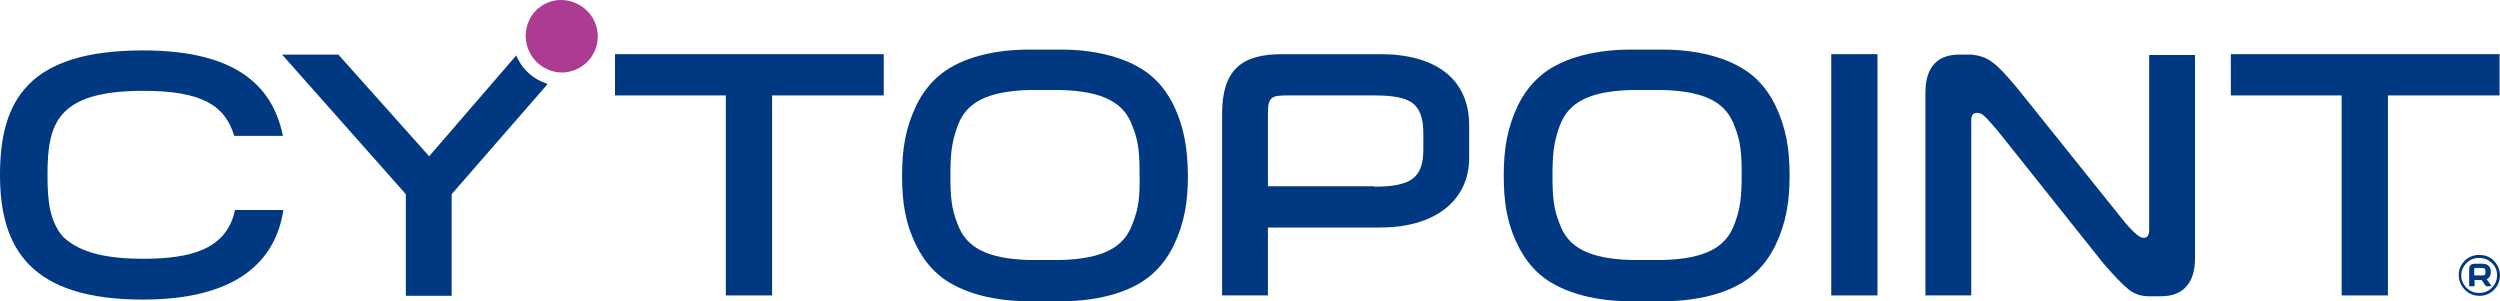
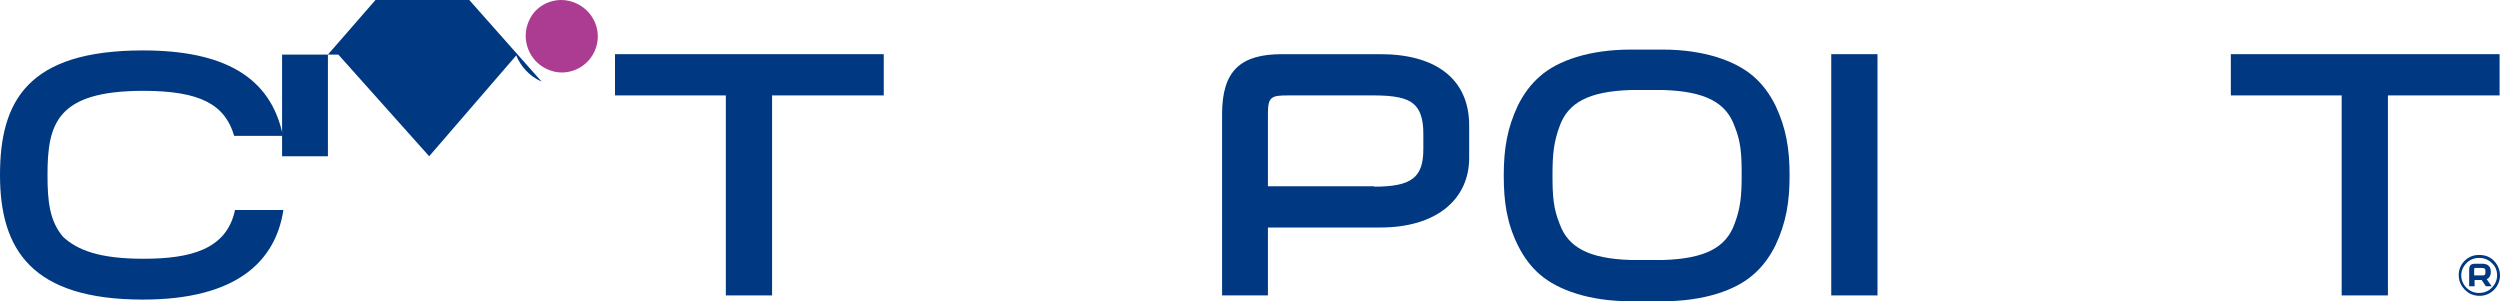
<svg xmlns="http://www.w3.org/2000/svg" id="Layer_2" viewBox="0 0 600 72.3">
  <defs>
    <style>.cls-1{fill:#ab3c91;}.cls-1,.cls-2{stroke-width:0px;}.cls-2{fill:#003981;}</style>
  </defs>
  <g id="layer">
    <path class="cls-2" d="m68,50.5c-1.9,12.2-11.2,21.4-33.7,21.4C7.7,71.9,0,60,0,42,0,24.3,6.6,12.1,34.3,12.1c19.2,0,30.7,6.2,33.6,20.5h-11.7c-2.2-7.5-8.1-10.8-21.8-10.8-20.9,0-23,8-23,20.2,0,6.3.5,11,3.7,14.8,3.4,3.2,8.7,5.3,19.3,5.3,11.3,0,20-2.2,22-11.7h11.6v.1Z" />
    <polygon class="cls-2" points="212.1 13 212.1 22.9 185.3 22.9 185.3 70.9 174.2 70.9 174.2 22.9 147.6 22.9 147.6 13 212.1 13" />
    <rect class="cls-2" x="439.5" y="13" width="11.1" height="57.9" />
-     <path class="cls-2" d="m479.7,31.7c-2.7-3.1-3.6-4.4-4.9-4.6-1.2-.1-1.7.5-1.7,1.7v42.1h-11V22.2c0-6.1,2.9-9.1,8.1-9.1h3c4,.5,5.6,1.7,10.9,8l25.1,31.3c2.4,3,4,4.4,4.8,4.6,1.3.4,1.8-.6,1.8-1.7V13.2h11v48.8c0,6.2-3.1,9.1-8.1,9.1h-3c-1.8,0-3.4-.5-4.8-1.6-1.4-1.1-3.4-3.2-6.1-6.3l-25.1-31.5Z" />
    <polygon class="cls-2" points="599.9 13 599.9 22.9 573.1 22.9 573.1 70.9 562 70.9 562 22.9 535.4 22.9 535.4 13 599.9 13" />
    <path class="cls-2" d="m426.1,25.3c-1.4-2.8-3.1-5.1-5.3-7-4.3-3.7-11.8-6.4-21.8-6.4h-7.6c-9.9,0-17.5,2.6-21.8,6.4-2.2,1.9-3.9,4.2-5.3,7-2.6,5.5-3.4,10.5-3.4,16.8s.7,11.3,3.4,16.8c1.4,2.8,3.1,5.1,5.3,7,4.3,3.7,11.8,6.4,21.8,6.4h7.6c9.9,0,17.5-2.6,21.8-6.4,2.2-1.9,3.9-4.2,5.3-7,2.6-5.5,3.4-10.5,3.4-16.8s-.8-11.3-3.4-16.8m-9.8,28.4c-2,5.6-6.9,8.4-17.2,8.7h-7.6c-10.3-.3-15.2-3.1-17.2-8.7-1.5-3.7-1.7-6.7-1.7-11.7s.3-7.9,1.7-11.7c2-5.6,6.9-8.4,17.2-8.7h7.6c10.3.3,15.2,3.1,17.2,8.7,1.5,3.7,1.7,6.6,1.7,11.7-0,5.1-.3,8-1.7,11.7" />
-     <path class="cls-2" d="m281.7,25.3c-1.4-2.8-3.1-5.1-5.3-7-4.3-3.7-11.8-6.4-21.8-6.4h-7.6c-9.9,0-17.5,2.6-21.8,6.4-2.2,1.9-3.9,4.2-5.3,7-2.6,5.5-3.4,10.5-3.4,16.8s.7,11.3,3.4,16.8c1.4,2.8,3.1,5.1,5.3,7,4.3,3.7,11.8,6.4,21.8,6.4h7.6c9.9,0,17.5-2.6,21.8-6.4,2.2-1.9,3.9-4.2,5.3-7,2.6-5.5,3.4-10.5,3.4-16.8-.1-6.3-.8-11.3-3.4-16.8m-9.9,28.4c-2,5.6-6.9,8.4-17.2,8.7h-7.6c-10.3-.3-15.2-3.1-17.2-8.7-1.5-3.7-1.7-6.7-1.7-11.7s.3-7.9,1.7-11.7c2-5.6,6.9-8.4,17.2-8.7h7.6c10.3.3,15.2,3.1,17.2,8.7,1.5,3.7,1.7,6.6,1.7,11.7.1,5.1-.2,8-1.7,11.7" />
    <path class="cls-2" d="m331.3,13c13.2,0,21.3,5.9,21.3,17.1v7.8c0,9.9-7.8,16.7-21.3,16.7h-27v16.3h-11V27.4c0-10.6,4.6-14.4,14.4-14.4h23.6Zm-1.5,31.8c9,0,11.8-2.2,11.8-9v-3.8c0-3.5-.8-5.8-2.4-7.1-1.6-1.4-4.7-2-9.3-2h-20.8c-3.9,0-4.8.3-4.8,4.3v17.5h25.5v.1Z" />
    <path class="cls-2" d="m600,66.1c0,2.5-2,4.9-4.9,4.9-.9,0-1.8-.2-2.6-.7-1.5-1-2.4-2.5-2.4-4.2-.1-2.6,2.1-5,4.9-4.9,3.1-.1,5,2.5,5,4.9m-2,3c.8-.8,1.3-1.8,1.3-3s-.4-2.2-1.3-3c-.8-.8-1.8-1.2-3-1.2s-2.2.4-3,1.2c-.8.8-1.3,1.8-1.3,3,0,2.3,2,4.3,4.3,4.2,1.2,0,2.2-.4,3-1.2m-.2-3.8c0,.8-.4,1.5-1,1.7l1.2,1.7h-1.4l-1-1.5h-1.7v1.5h-1.3v-4c0-1,.4-1.4,1.4-1.4h1.8c1.3,0,2,.7,2,1.9v.1Zm-1.3-.3c0-.5-.2-.7-.9-.7h-1.5q-.3,0-.3.3v1.5h1.9c.6,0,.8-.1.8-.7v-.4Z" />
    <path class="cls-1" d="m138.3.8c-1.1-.5-2.3-.8-3.6-.8-3.4,0-6.5,2-7.8,5.1-1.9,4.3,0,9.5,4.4,11.5,1.1.5,2.3.8,3.5.8,3.4,0,6.5-2,7.9-5.1,2-4.4 0-9.5-4.4-11.5" />
-     <path class="cls-2" d="m130,19.6c-2.9-1.3-5-3.6-6.1-6.3l-20.9,24.2-21.8-24.4h-13.5l29.7,33.5v24.4h11v-24.4l23-26.4c-.5-.3-.9-.4-1.4-.6" />
+     <path class="cls-2" d="m130,19.6c-2.9-1.3-5-3.6-6.1-6.3l-20.9,24.2-21.8-24.4h-13.5v24.4h11v-24.4l23-26.4c-.5-.3-.9-.4-1.4-.6" />
  </g>
</svg>